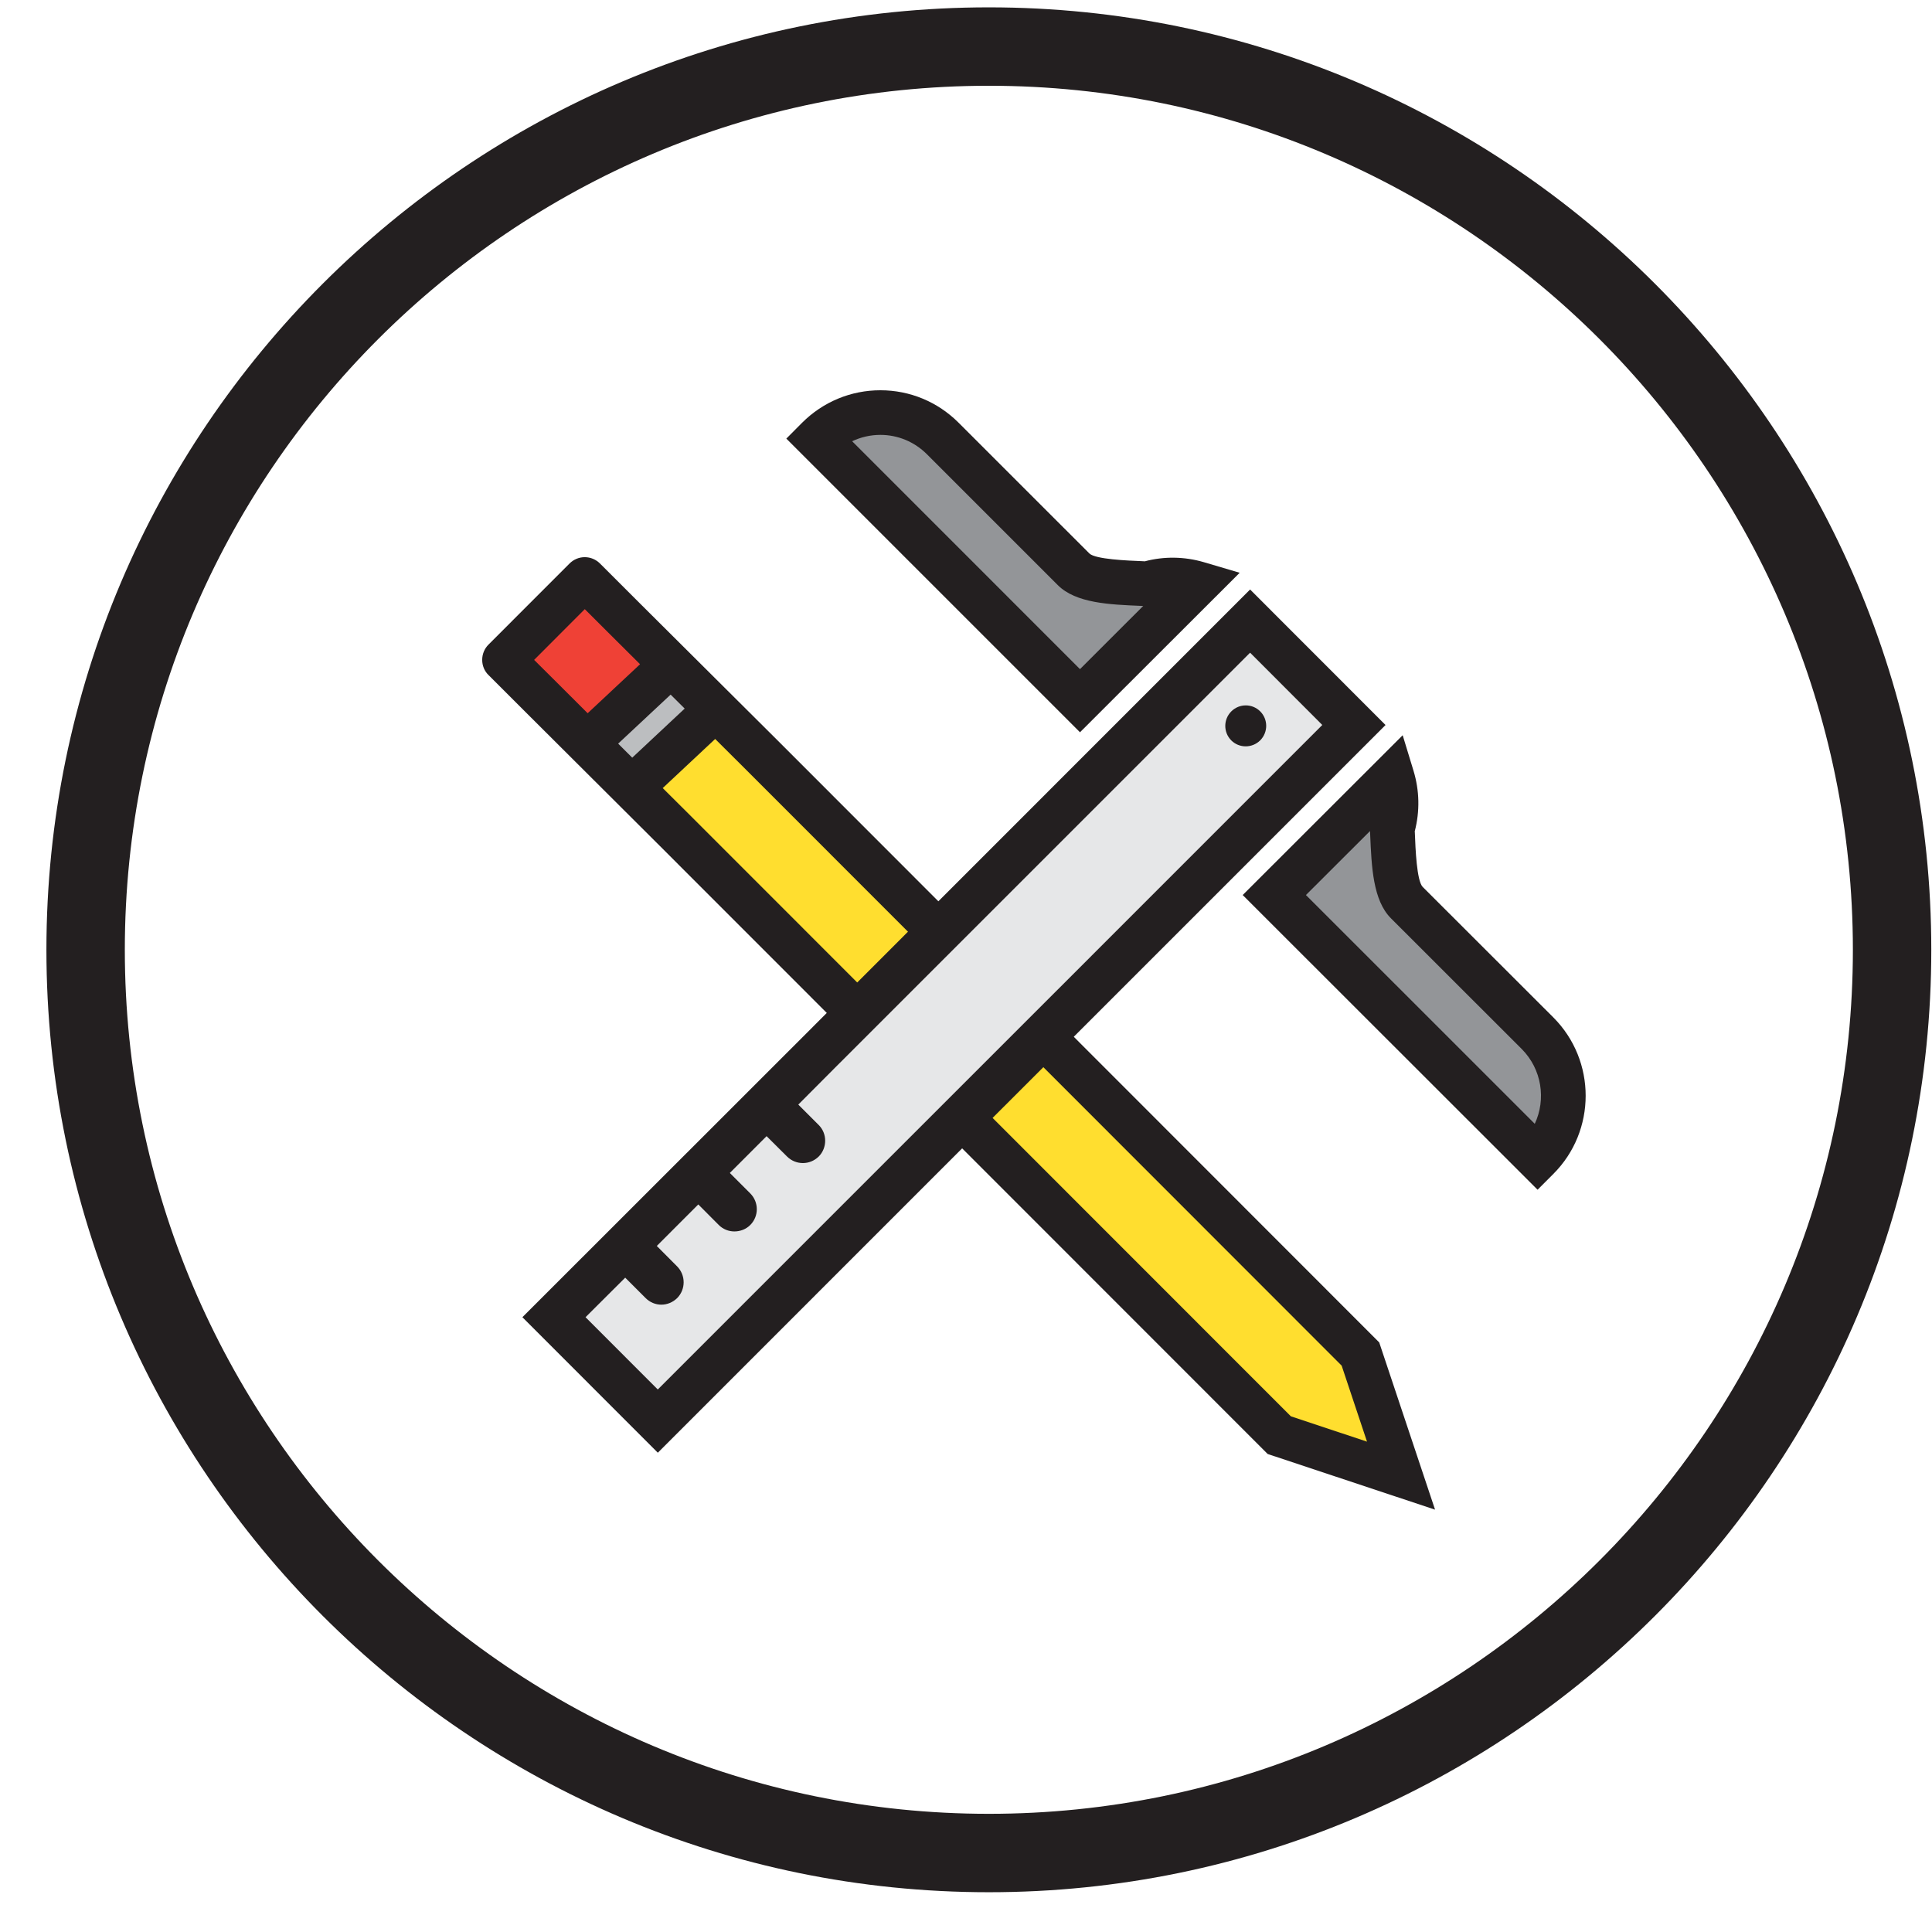
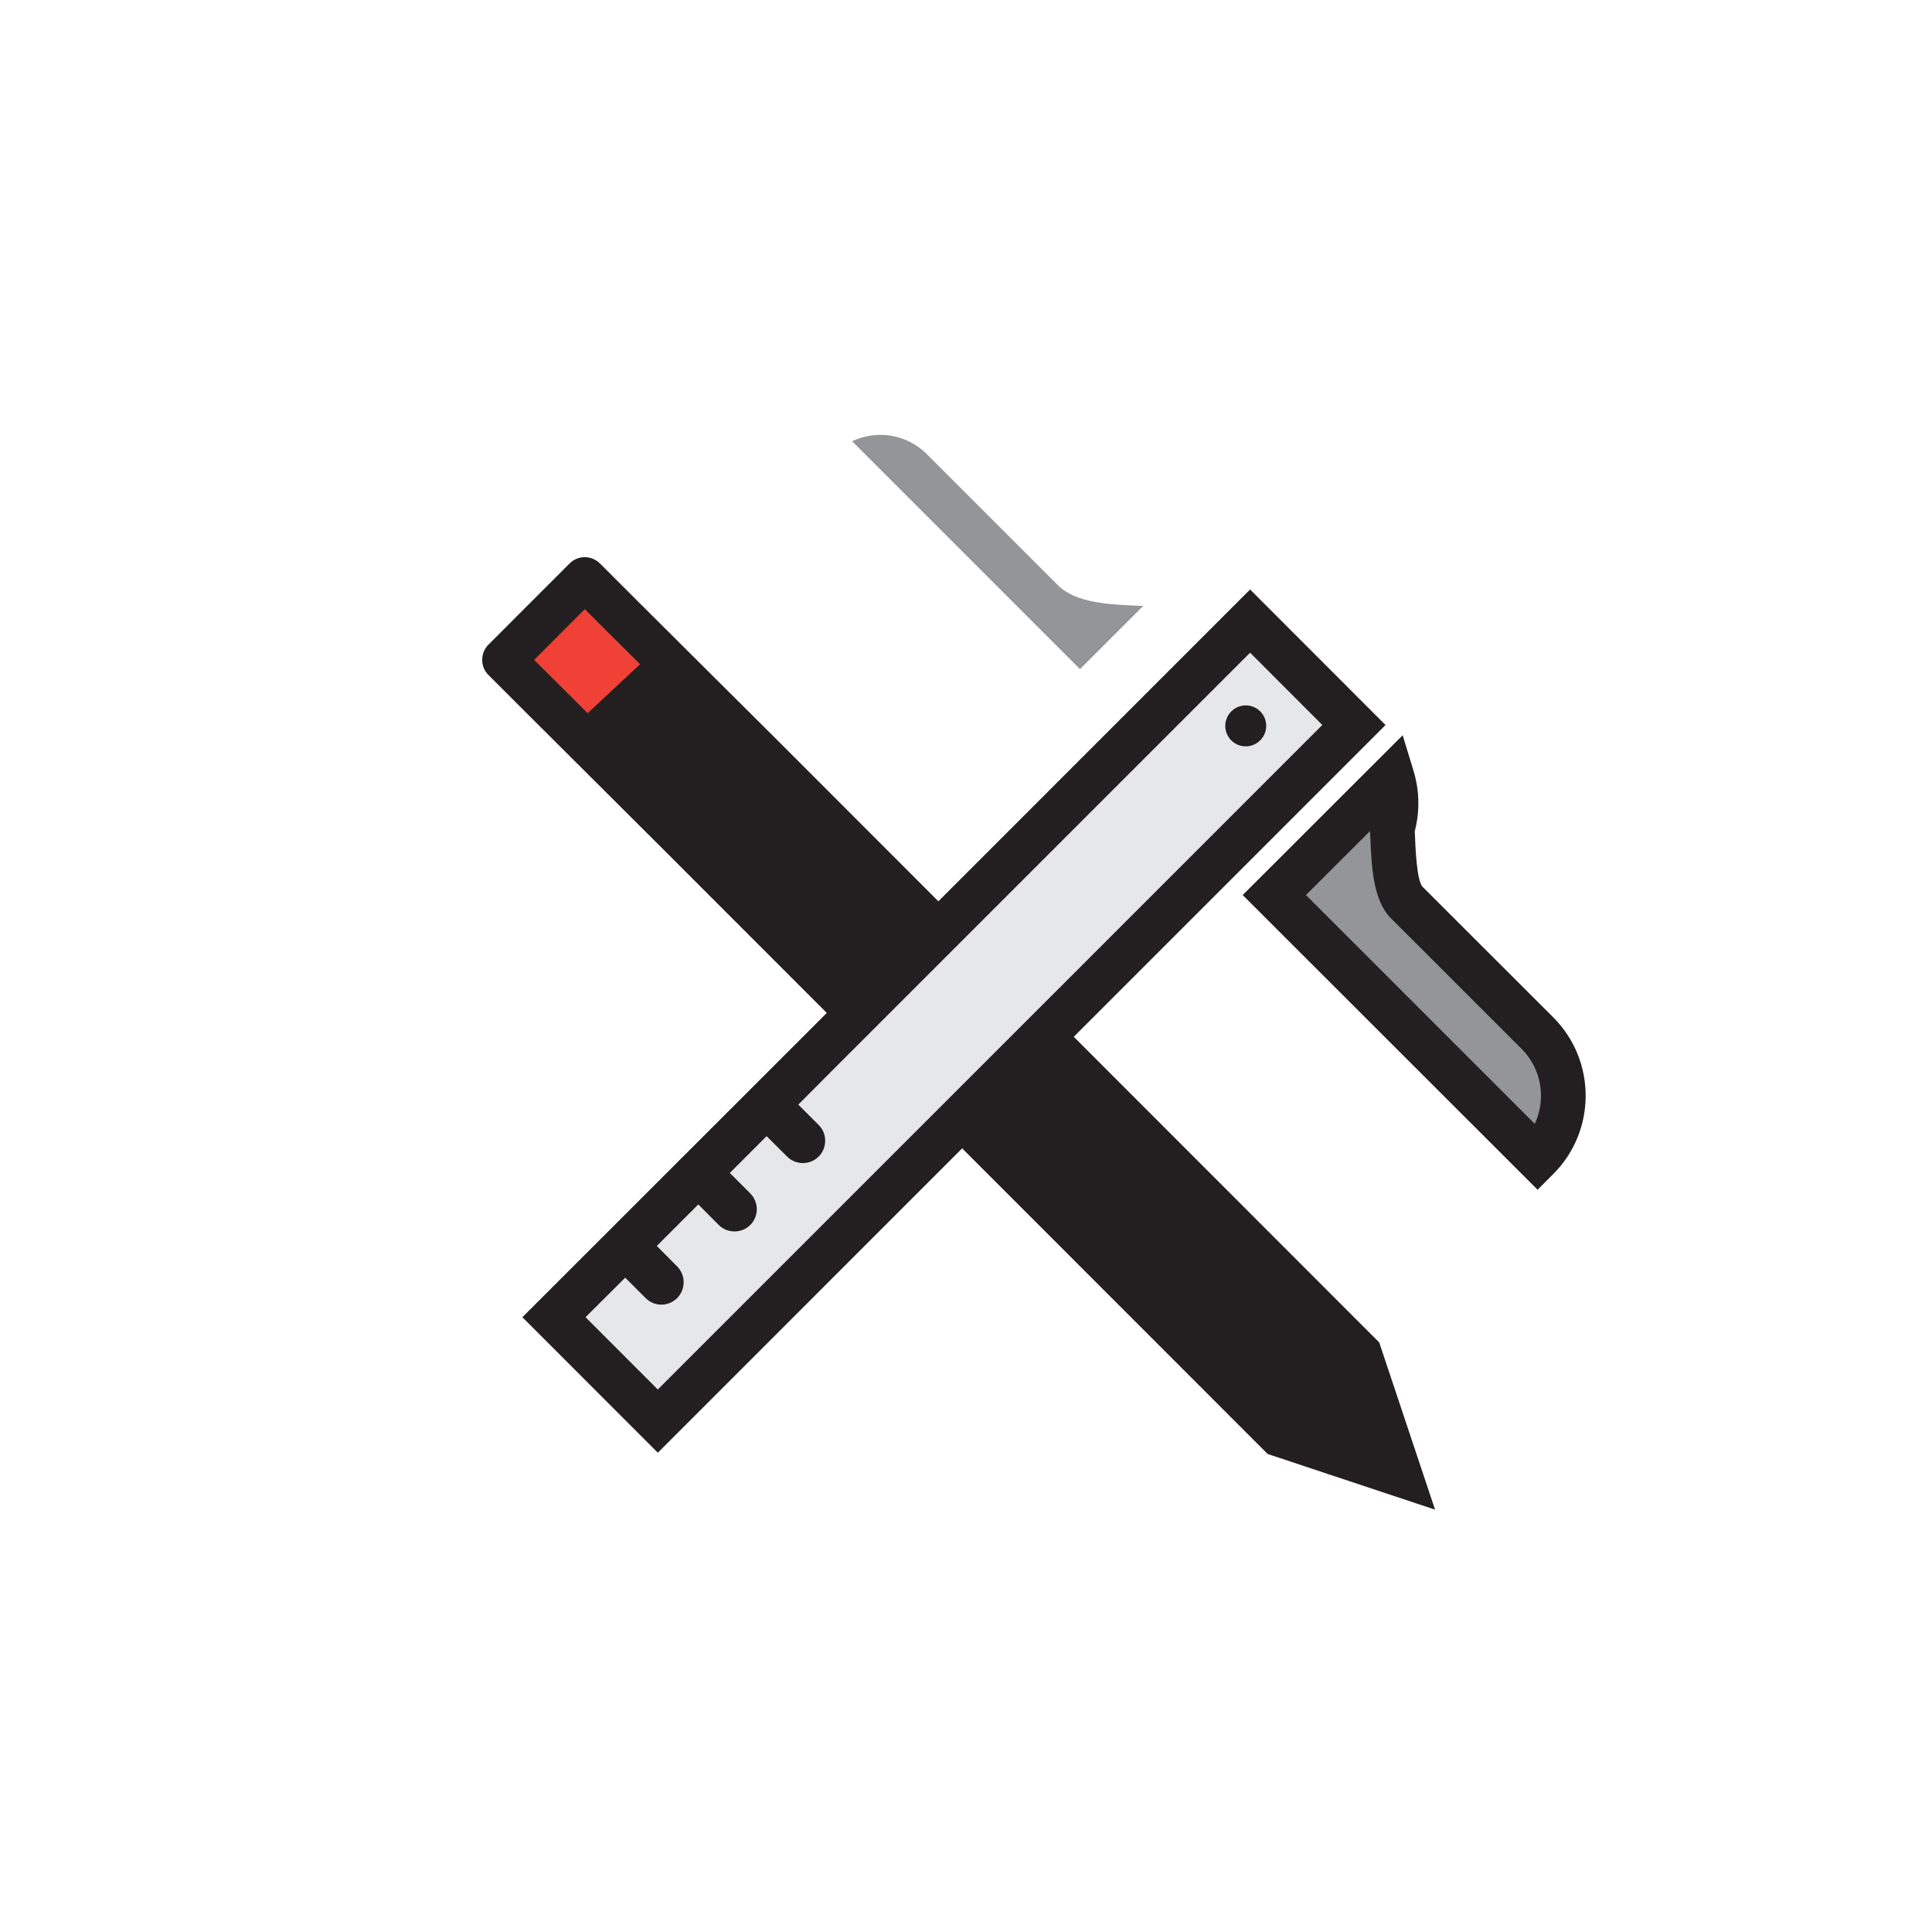
<svg xmlns="http://www.w3.org/2000/svg" width="41px" height="41px" viewBox="0 0 41 41" version="1.1">
  <title>FBF7ECC7-06BB-499F-9872-0171F8FAEA22@1x</title>
  <g id="Schools" stroke="none" stroke-width="1" fill="none" fill-rule="evenodd">
    <g id="GPN_Schools_April2024_D" transform="translate(-1020, -2088)">
      <g id="schools" transform="translate(110.986, 1087)">
        <g id="cadence" transform="translate(640, 580)">
          <g id="Group-7" transform="translate(150, 420)">
            <g id="ico_feature_cadence" transform="translate(119.999, 1.156)">
              <path d="M39.168,20 C39.168,30.586 30.587,39.168 20,39.168 C9.414,39.168 0.832,30.586 0.832,20 C0.832,9.414 9.414,0.832 20,0.832 C30.587,0.832 39.168,9.414 39.168,20" id="Fill-20" />
-               <path d="M20,1.664 C9.889,1.664 1.664,9.889 1.664,20 C1.664,30.111 9.889,38.336 20,38.336 C30.111,38.336 38.336,30.111 38.336,20 C38.336,9.889 30.111,1.664 20,1.664 M20,40 C8.972,40 0,31.028 0,20 C0,8.972 8.972,0 20,0 C31.028,0 40,8.972 40,20 C40,31.028 31.028,40 20,40" id="Fill-22" fill="#231F20" />
              <path d="M10.243,15.03 L9.381,14.169 C9.295,14.085 9.248,13.969 9.248,13.848 C9.248,13.726 9.295,13.61 9.381,13.524 L11.101,11.803 C11.188,11.716 11.303,11.668 11.423,11.668 L11.425,11.668 C11.545,11.668 11.661,11.716 11.747,11.802 L12.608,12.662 L15.506,15.546 L28.284,28.332 L29.469,31.881 L25.917,30.7 L13.018,17.796 L10.243,15.03 Z" id="Fill-24" fill="#231F20" />
-               <polygon id="Fill-26" fill="#BCBEC0" points="12.133 15.625 12.432 15.923 13.545 14.881 13.247 14.585" />
-               <polygon id="Fill-28" fill="#FFDE2F" points="27.487 28.825 14.859 16.19 14.192 15.526 13.079 16.568 13.663 17.149 26.409 29.9 28.025 30.438" />
              <polygon id="Fill-30" fill="#EF4136" points="11.963 13.308 11.425 12.771 10.35 13.848 10.889 14.384 11.486 14.98 12.598 13.94" />
              <polygon id="Fill-32" fill="#231F20" points="19.66 18.239 25.544 12.354 28.418 15.23 22.427 21.221 18.895 24.752 12.975 30.673 10.101 27.797 16.041 21.86" />
              <path d="M16.708,22.53 L15.956,23.285 L16.39,23.719 C16.572,23.901 16.572,24.202 16.39,24.387 C16.294,24.48 16.176,24.526 16.053,24.526 C15.931,24.526 15.811,24.48 15.717,24.387 L15.283,23.955 L14.503,24.736 L14.936,25.169 C15.122,25.355 15.122,25.656 14.936,25.841 C14.845,25.932 14.722,25.977 14.6,25.977 C14.48,25.977 14.359,25.932 14.266,25.838 L13.834,25.404 L12.953,26.285 L13.385,26.719 C13.569,26.906 13.569,27.206 13.385,27.392 C13.291,27.483 13.172,27.531 13.049,27.531 C12.928,27.531 12.808,27.483 12.717,27.392 L12.283,26.958 L11.441,27.797 L12.974,29.331 L18.223,24.082 L21.755,20.551 L27.076,15.229 L25.544,13.695 L20.33,18.909 L16.708,22.53 Z" id="Fill-34" fill="#E6E7E8" />
-               <path d="M21.934,15.384 L15.702,9.152 L16.036,8.816 C16.482,8.371 17.072,8.126 17.698,8.126 C18.325,8.126 18.913,8.371 19.356,8.813 L22.135,11.591 C22.265,11.712 22.922,11.74 23.274,11.754 L23.31,11.756 C23.718,11.647 24.153,11.655 24.558,11.773 L25.323,11.999 L21.934,15.384 Z" id="Fill-36" fill="#231F20" />
              <path d="M31.645,25.092 L25.387,18.838 L28.782,15.447 L29.012,16.201 C29.139,16.619 29.149,17.06 29.038,17.486 L29.04,17.51 C29.053,17.866 29.081,18.529 29.204,18.663 L31.98,21.436 C32.895,22.354 32.892,23.844 31.98,24.756 L31.645,25.092 Z" id="Fill-38" fill="#231F20" />
              <path d="M25.144,15.556 C24.975,15.386 24.975,15.111 25.145,14.941 C25.315,14.771 25.59,14.771 25.759,14.941 C25.928,15.11 25.928,15.384 25.759,15.555 C25.588,15.725 25.313,15.725 25.144,15.556" id="Fill-40" fill="#231F20" />
              <path d="M17.099,9.208 L21.934,14.044 L23.276,12.703 L23.234,12.702 C22.553,12.674 21.847,12.644 21.464,12.262 L18.686,9.484 C18.421,9.22 18.071,9.073 17.698,9.073 C17.488,9.073 17.284,9.12 17.099,9.208" id="Fill-42" fill="#939598" />
              <path d="M26.729,18.838 L31.585,23.693 C31.828,23.175 31.736,22.536 31.309,22.106 L28.532,19.331 C28.15,18.947 28.121,18.236 28.092,17.549 L28.089,17.48 L26.729,18.838 Z" id="Fill-44" fill="#939598" />
            </g>
          </g>
        </g>
      </g>
    </g>
  </g>
</svg>